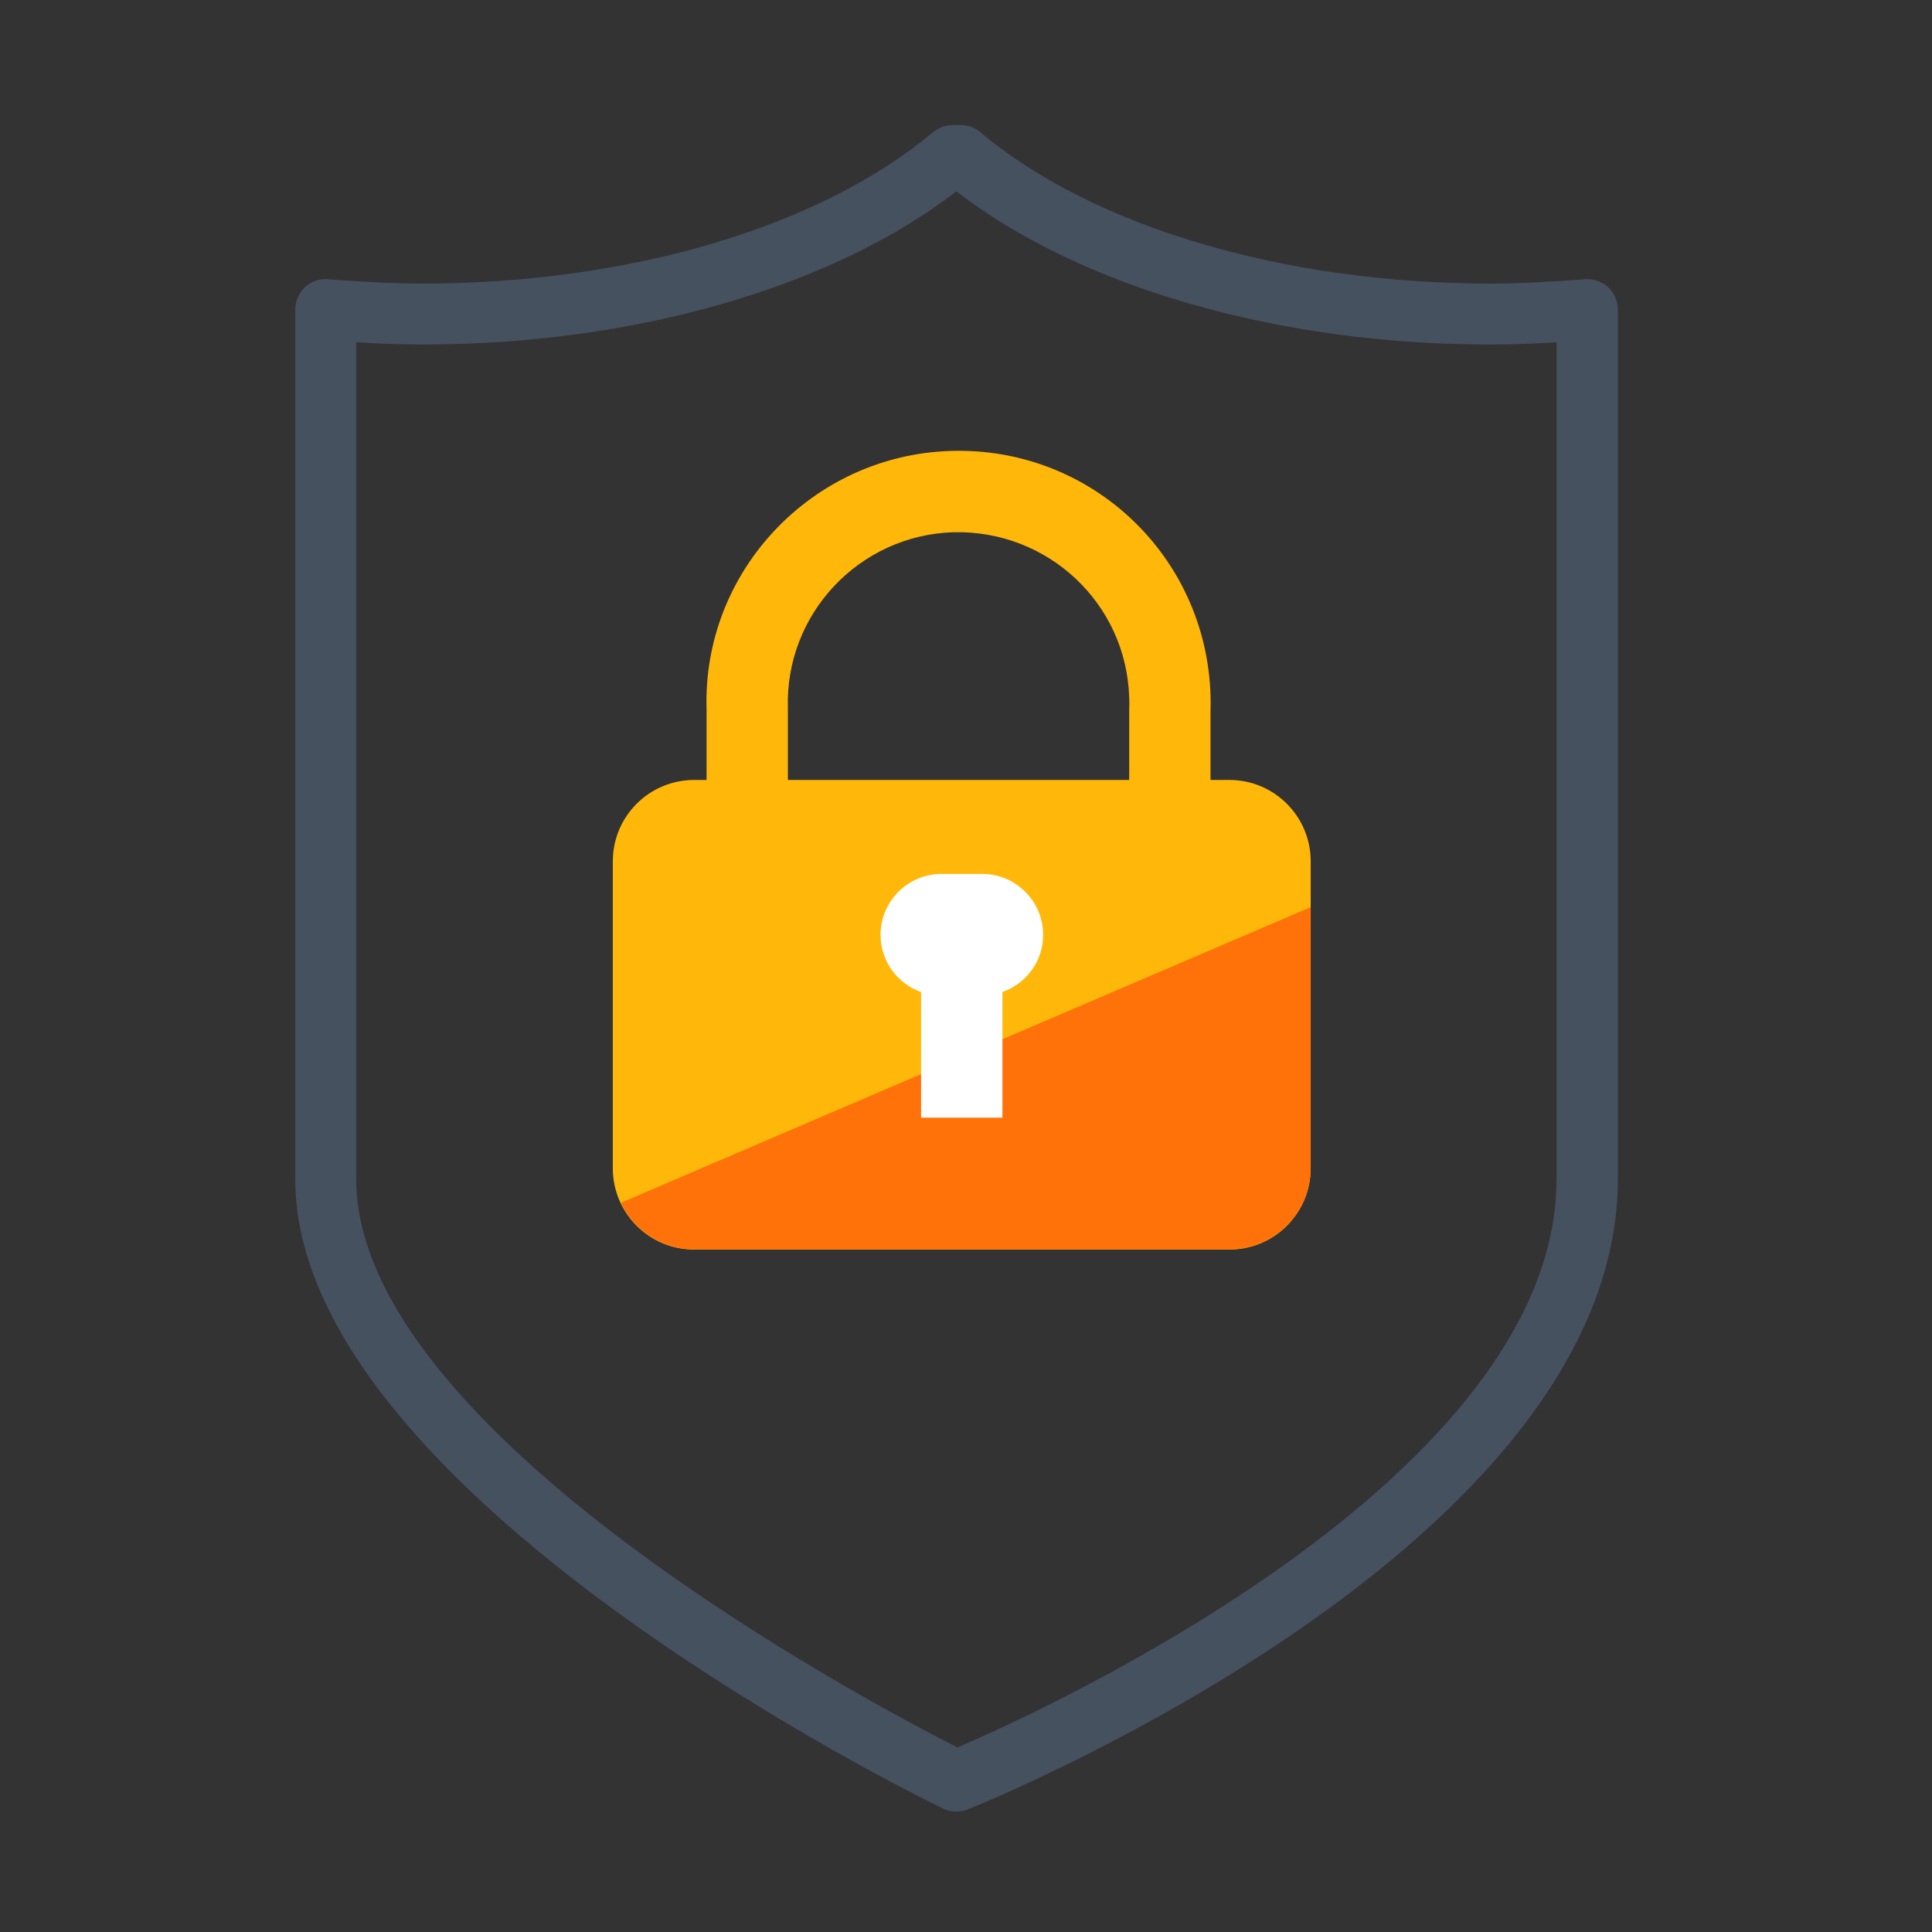
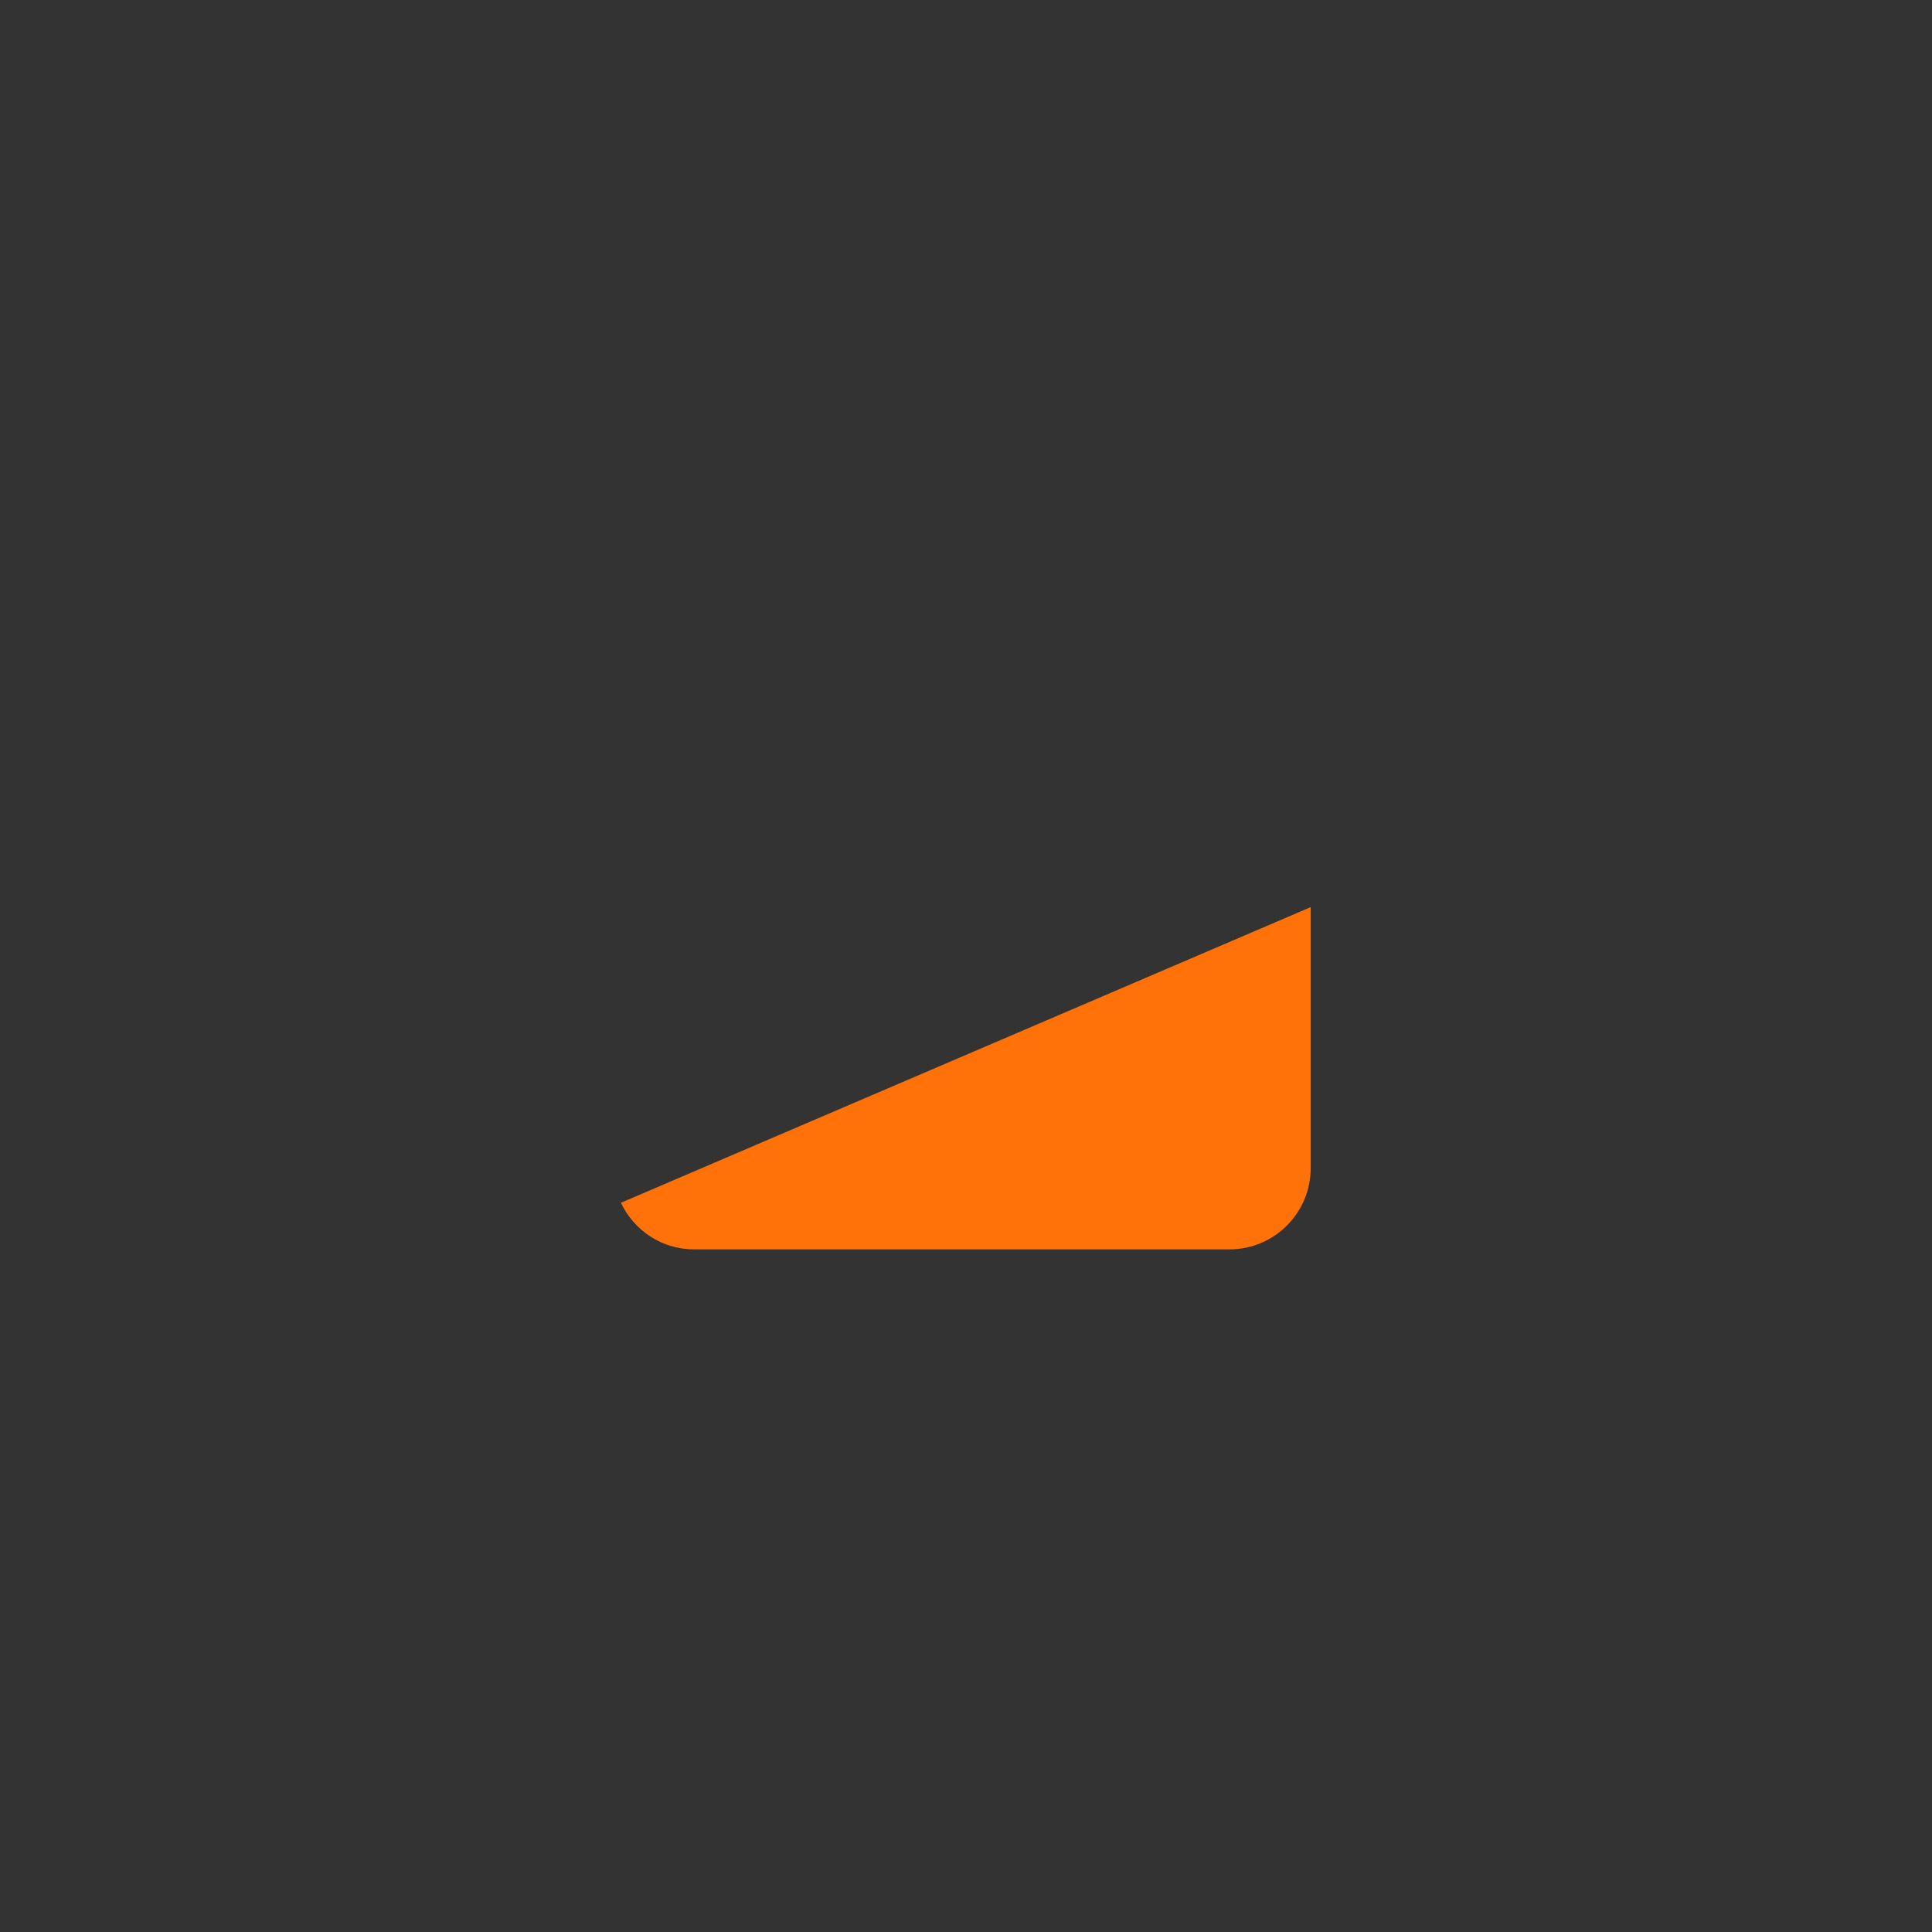
<svg xmlns="http://www.w3.org/2000/svg" width="68" height="68" viewBox="0 0 68 68" fill="none">
  <rect x="0" y="0" width="68" height="68" fill="#333333" stroke="none" />
-   <path d="M33.661 63.763C33.502 63.763 33.343 63.73 33.197 63.657C32.267 63.206 10.393 52.507 10.393 41.504L10.393 10.897C10.393 10.598 10.519 10.313 10.738 10.107C10.957 9.901 11.256 9.802 11.548 9.828C12.584 9.908 13.7 9.981 14.862 9.981C22.146 9.981 28.867 7.989 32.838 4.655C33.031 4.496 33.276 4.403 33.529 4.403L33.814 4.403C34.066 4.403 34.312 4.489 34.505 4.655C38.476 7.989 45.196 9.981 52.481 9.981C53.656 9.981 54.812 9.901 55.788 9.828C56.08 9.808 56.379 9.908 56.598 10.107C56.817 10.313 56.943 10.598 56.943 10.897L56.943 41.497C56.937 54.353 34.996 63.305 34.066 63.684C33.934 63.737 33.801 63.763 33.661 63.763ZM12.537 12.046L12.537 41.497C12.537 50.396 30.66 59.965 33.701 61.505C36.763 60.191 54.785 51.989 54.785 41.497L54.785 12.046C54.055 12.093 53.271 12.126 52.468 12.126C45.01 12.126 38.051 10.12 33.661 6.734C29.272 10.12 22.312 12.126 14.855 12.126C14.065 12.126 13.275 12.093 12.537 12.046Z" fill="#465160">
- </path>
-   <path d="M24.431 27.452L43.27 27.452C44.851 27.452 46.132 28.734 46.132 30.314L46.132 41.119C46.132 42.699 44.851 43.981 43.27 43.981L24.431 43.981C22.85 43.981 21.569 42.699 21.569 41.119L21.569 30.314C21.569 28.734 22.85 27.452 24.431 27.452Z" fill="#FFB70A">
- </path>
  <path d="M21.854 42.334C22.312 43.303 23.289 43.974 24.431 43.974L43.27 43.974C44.851 43.974 46.132 42.693 46.132 41.112L46.132 31.928L21.854 42.334Z" fill="#FF720A">
</path>
-   <path d="M42.606 28.282L39.744 28.282L39.744 24.975C39.751 24.809 39.751 24.683 39.744 24.55C39.645 21.243 36.889 18.647 33.548 18.733C30.235 18.84 27.625 21.615 27.731 24.929L27.731 28.276L24.869 28.276L24.869 24.969C24.716 20.121 28.575 16.024 33.462 15.871C38.409 15.718 42.453 19.577 42.606 24.464C42.613 24.65 42.613 24.829 42.606 25.009L42.606 28.282Z" fill="#FFB70A">
- </path>
-   <path d="M36.716 32.904C36.716 31.722 35.753 30.759 34.571 30.759L33.137 30.759C31.955 30.759 30.992 31.722 30.992 32.904C30.992 33.834 31.589 34.624 32.419 34.916L32.419 39.339L35.282 39.339L35.282 34.916C36.118 34.618 36.716 33.834 36.716 32.904Z" fill="#FFFFFF">
- </path>
</svg>